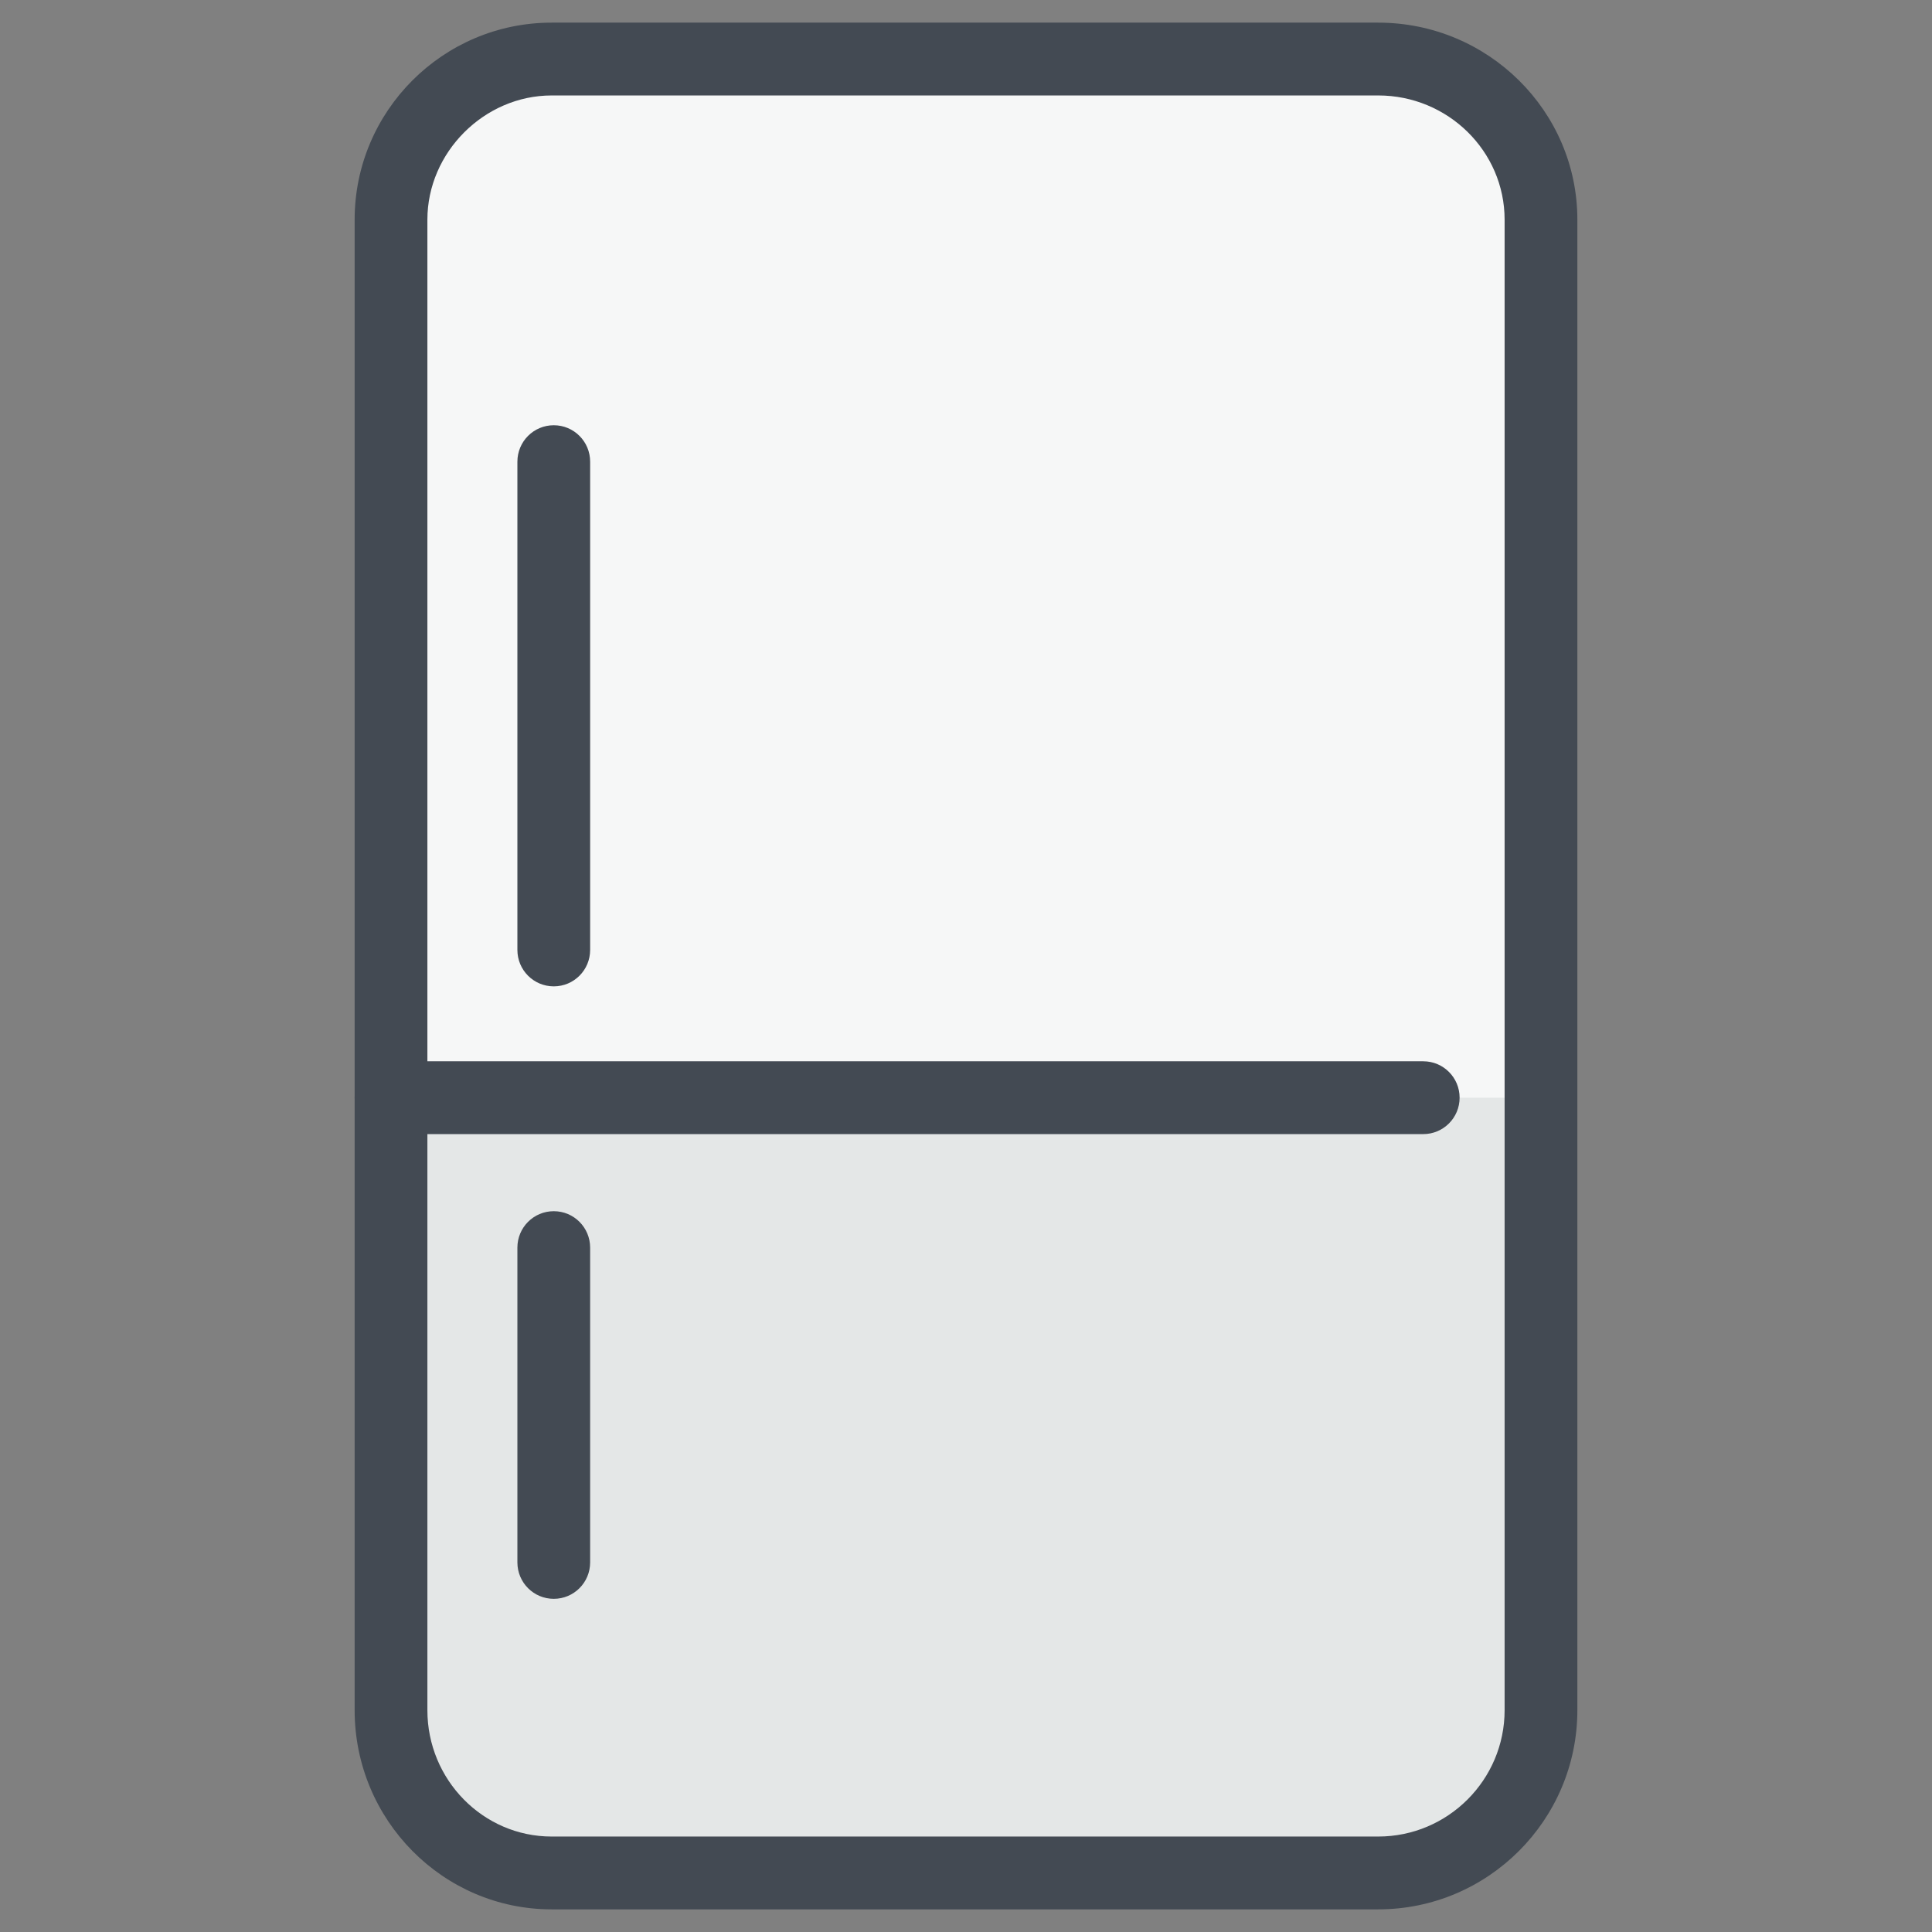
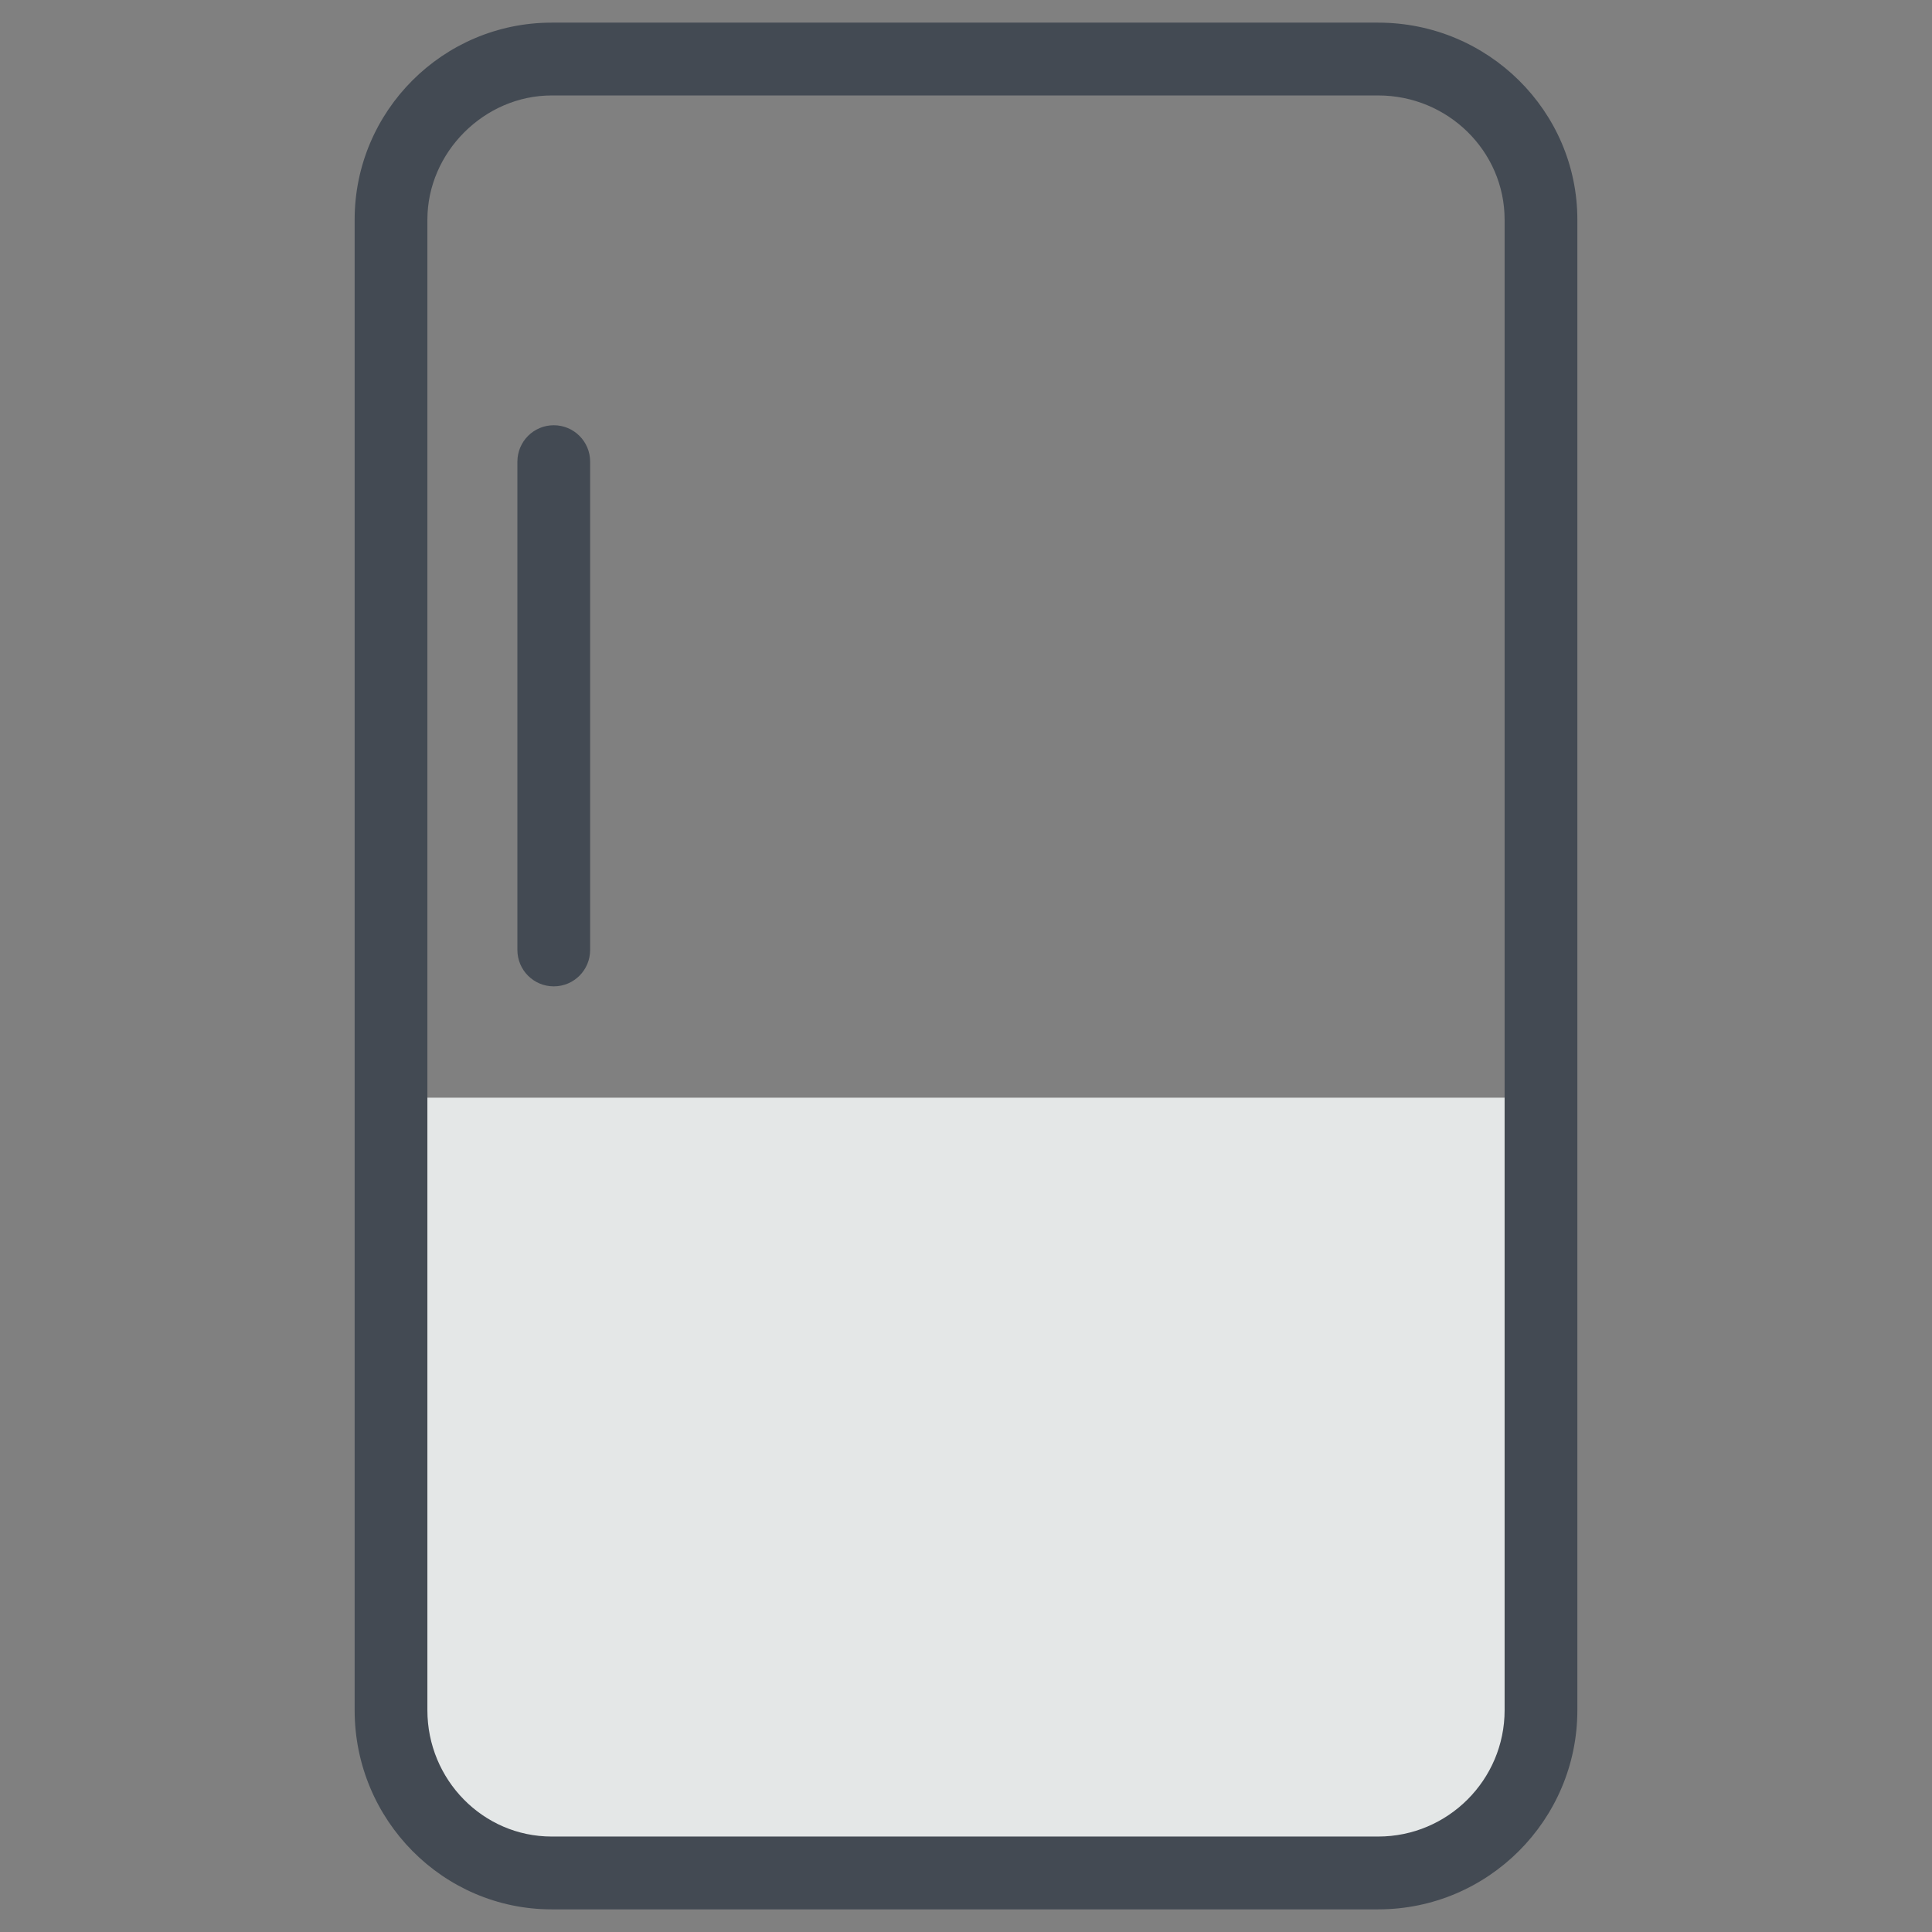
<svg xmlns="http://www.w3.org/2000/svg" version="1.1" id="Слой_1" x="0px" y="0px" width="512px" height="512px" viewBox="0 0 512 512" style="enable-background:new 0 0 512 512;" xml:space="preserve">
  <rect x="0" y="0" width="512" height="512" fill="#808080" stroke="none" />
  <style type="text/css">
	.st0{fill-rule:evenodd;clip-rule:evenodd;fill:#F6F7F7;}
	.st1{fill-rule:evenodd;clip-rule:evenodd;fill:#E4E7E7;}
	.st2{fill-rule:evenodd;clip-rule:evenodd;fill:#FFFFFF;}
	.st3{fill-rule:evenodd;clip-rule:evenodd;fill:#B9BBBB;}
	.st4{fill-rule:evenodd;clip-rule:evenodd;fill:#C1E8FF;}
	.st5{fill:#434A53;}
	.st6{fill-rule:evenodd;clip-rule:evenodd;fill:#659EC9;}
	.st7{fill:#FFFFFF;}
	.st8{fill-rule:evenodd;clip-rule:evenodd;fill:#FF8795;}
	.st9{fill-rule:evenodd;clip-rule:evenodd;fill:#FFDBAB;}
</style>
  <g>
-     <path class="st0" d="M146.183,15.652h219.066c23.836,0,43.132,19.296,43.132,42.565v394.999   c0,23.836-19.296,43.132-43.132,43.132H146.183c-23.268,0-42.564-19.296-42.564-43.132V58.217   C103.619,34.948,122.915,15.652,146.183,15.652L146.183,15.652z" />
    <path class="st1" d="M408.381,290.903v162.313c0,23.836-19.296,43.132-43.132,43.132H146.183   c-23.268,0-42.564-19.296-42.564-43.132V290.903H408.381z" />
    <path class="st5" d="M365.246,506H146.187c-28.78,0-52.203-23.677-52.203-52.78V58.213   C93.983,29.423,117.406,6,146.187,6h219.059c29.093,0,52.771,23.423,52.771,52.213v395.006   C418.017,482.323,394.339,506,365.246,506z M146.187,25.298c-17.851,0-32.925,15.074-32.925,32.916v395.006   c0,18.467,14.781,33.483,32.925,33.483h219.059c18.457,0,33.492-15.016,33.492-33.483V58.213   c0-18.154-15.035-32.916-33.492-32.916H146.187z" />
-     <path class="st5" d="M377.173,300.549H103.622c-5.337,0-9.639-4.321-9.639-9.649   c0-5.328,4.301-9.649,9.639-9.649h273.55c5.338,0,9.639,4.321,9.639,9.649   C386.812,296.228,382.51,300.549,377.173,300.549z" />
    <path class="st5" d="M146.754,261.396c-5.338,0-9.639-4.321-9.639-9.649V122.343   c0-5.328,4.301-9.649,9.639-9.649c5.337,0,9.639,4.321,9.639,9.649v129.404   C156.393,257.075,152.091,261.396,146.754,261.396z" />
-     <path class="st5" d="M146.754,423.706c-5.338,0-9.639-4.321-9.639-9.649v-83.428   c0-5.328,4.301-9.649,9.639-9.649c5.337,0,9.639,4.321,9.639,9.649v83.428   C156.393,419.385,152.091,423.706,146.754,423.706z" />
  </g>
</svg>